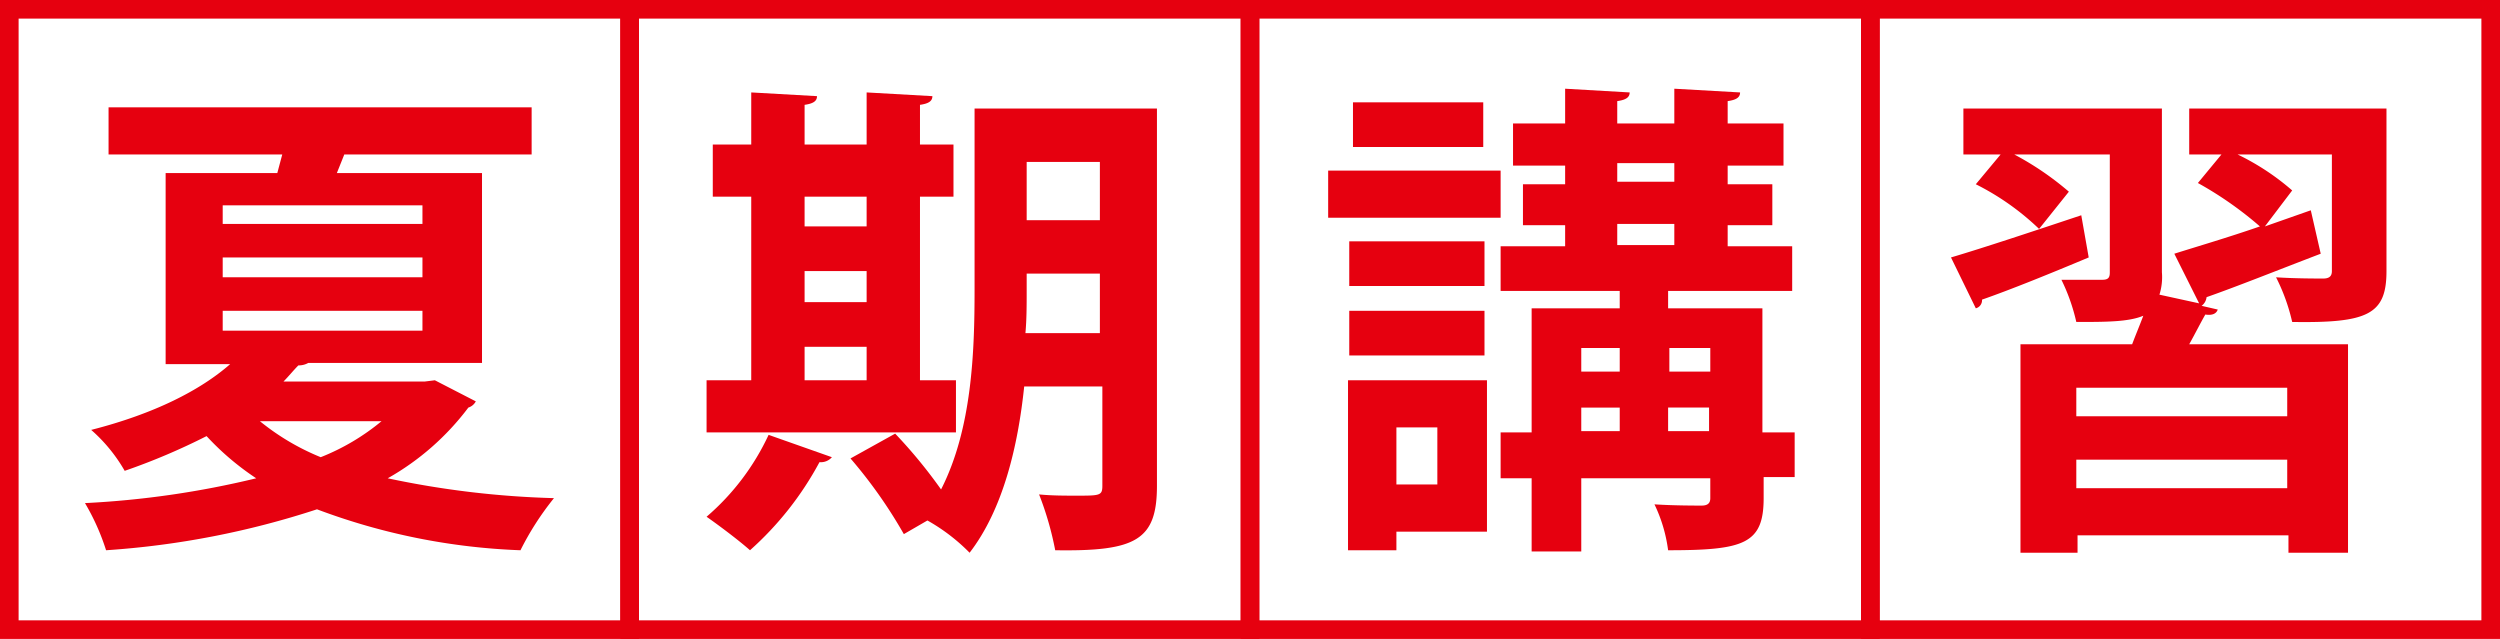
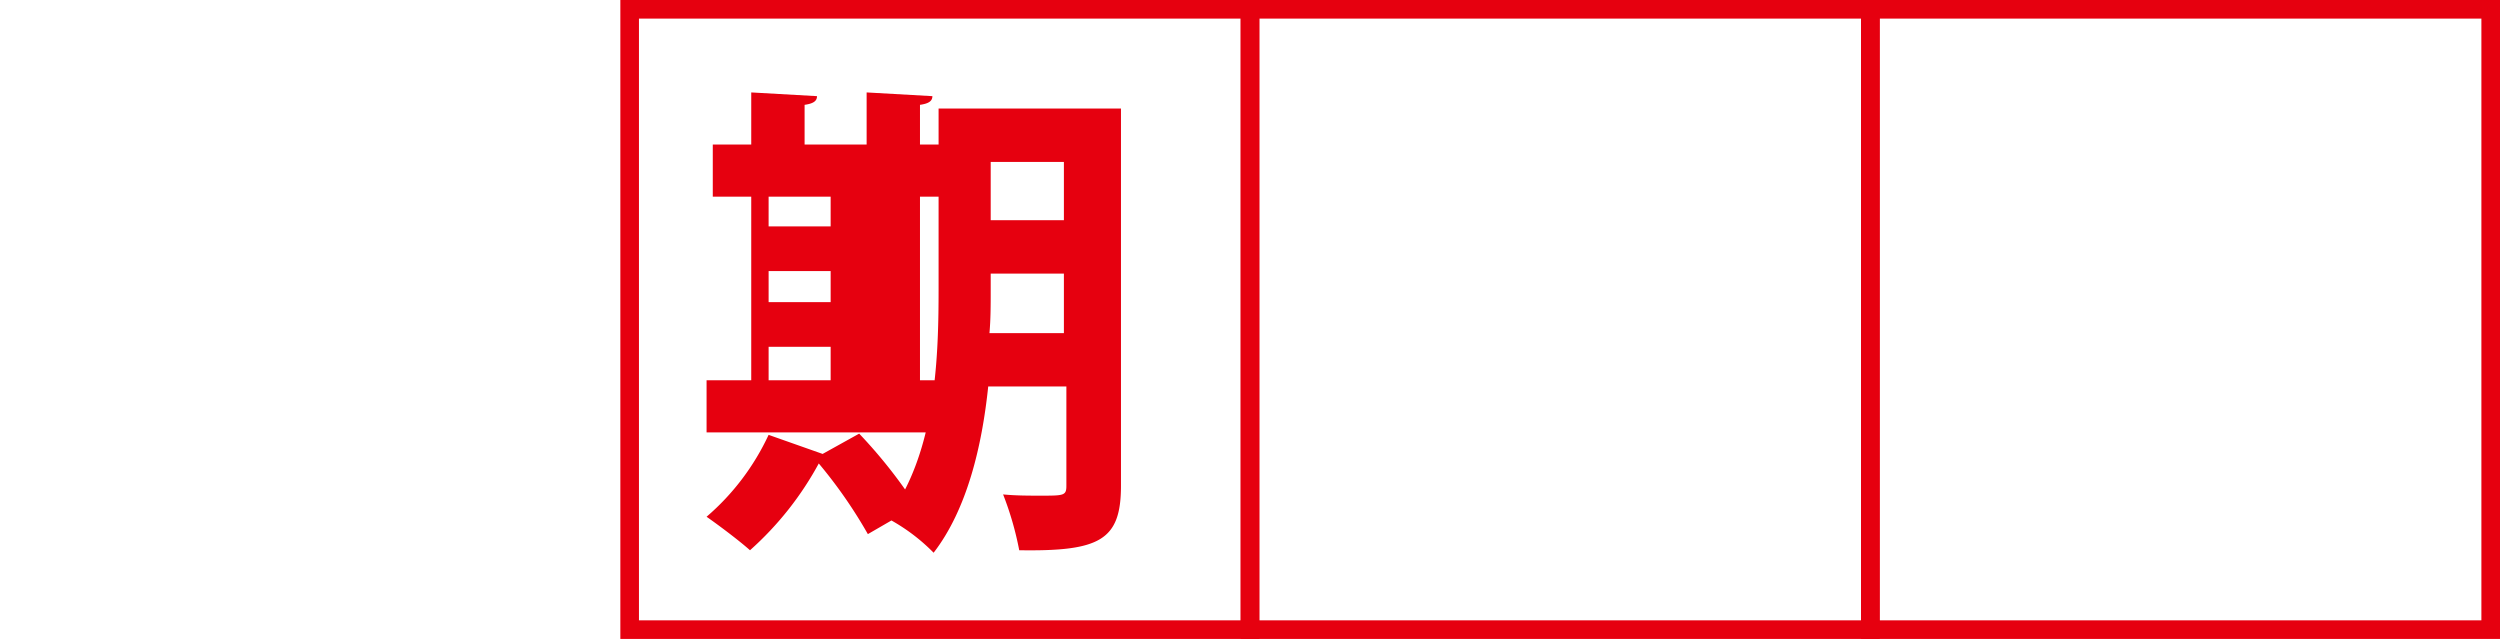
<svg xmlns="http://www.w3.org/2000/svg" width="201.5" height="51.5" viewBox="0 0 201.5 51.5">
  <g id="グループ_2550" data-name="グループ 2550" transform="translate(-420.05 -348.75)">
    <path id="長方形_2266" data-name="長方形 2266" d="M-.75-.75h51.5v51.5H-.75Zm50,1.5H.75v48.5h48.5Z" transform="translate(570.8 349.5)" fill="#e6000f" />
    <g id="グループ_2543" data-name="グループ 2543">
      <g id="グループ_2542" data-name="グループ 2542">
-         <path id="パス_3696" data-name="パス 3696" d="M577.3,369.5c2.7-.8,6.6-2.1,10.5-3.4l.6,3.4c-3.1,1.3-6.3,2.6-8.6,3.4a.666.666,0,0,1-.5.7Zm35.1-12v13.1c0,3.5-1.5,4.2-7.6,4.1a15.507,15.507,0,0,0-1.3-3.6c1.5.1,3.3.1,3.8.1s.7-.2.7-.6v-9.4h-7.6a19.727,19.727,0,0,1,4.4,2.9l-2.2,2.9,3.7-1.3.8,3.5c-3.4,1.3-6.9,2.7-9.2,3.5a1.012,1.012,0,0,1-.4.7l1.3.3c-.1.3-.4.5-1,.4-.4.7-.8,1.5-1.3,2.4h12.8v16.8h-4.8v-1.4h-17v1.4h-4.6V376.5h9c.3-.8.6-1.5.9-2.3-1.2.5-3,.5-5.4.5a15.365,15.365,0,0,0-1.2-3.4h3.3c.5,0,.6-.2.6-.6v-9.5h-7.7a23.891,23.891,0,0,1,4.4,3l-2.4,3a20.824,20.824,0,0,0-5.1-3.6l2-2.4h-3v-3.7h16v13.2a4.7,4.7,0,0,1-.2,1.8l3.2.7-2-4c1.9-.6,4.3-1.3,6.9-2.2a29.143,29.143,0,0,0-5-3.5l1.9-2.3h-2.6v-3.7Zm-8,24.7V380h-17v2.3h17Zm-17,5.9h17v-2.3h-17Z" fill="#e6000f" />
-       </g>
+         </g>
    </g>
    <path id="長方形_2267" data-name="長方形 2267" d="M-.75-.75h51.5v51.5H-.75Zm50,1.5H.75v48.5h48.5Z" transform="translate(520.8 349.5)" fill="#e6000f" />
    <g id="グループ_2545" data-name="グループ 2545">
      <g id="グループ_2544" data-name="グループ 2544">
-         <path id="パス_3697" data-name="パス 3697" d="M527.1,366.3v-3.8H541v3.8Zm12.8,13.1v12.2h-7.3v1.5h-3.9V379.4Zm-.2-11.2v3.6H528.8v-3.6Zm-10.9,9.2v-3.6h10.9v3.6ZM539.6,357v3.6H529.1V357Zm-3.7,26.2h-3.3v4.6h3.3Zm28.8.3v3.7h-2.5v1.7c0,3.7-1.6,4.2-7.7,4.2a12.134,12.134,0,0,0-1.1-3.7c1.5.1,3.3.1,3.8.1s.7-.2.7-.6v-1.6H547.5v5.9h-4v-5.9H541v-3.7h2.5v-10h7.1v-1.4H541v-3.6h5.2v-1.7h-3.4v-3.3h3.4v-1.5H542v-3.4h4.2v-2.8l5.2.3c0,.4-.3.6-1,.7v1.8H555v-2.8l5.3.3c0,.4-.3.6-1,.7v1.8h4.5v3.4h-4.5v1.5h3.6v3.3h-3.6v1.7h5.2v3.6h-10v1.4h7.6v10h2.6Zm-14.1-6.7h-3.1v1.9h3.1Zm-3.1,4.8v1.9h3.1v-1.9Zm2.9-19.7v1.5H555v-1.5Zm0,4.9v1.7H555v-1.7Zm7.5,10h-3.3v1.9h3.3Zm-3.4,6.7h3.3v-1.9h-3.3Z" fill="#e6000f" />
-       </g>
+         </g>
    </g>
    <path id="長方形_2268" data-name="長方形 2268" d="M-.75-.75h51.5v51.5H-.75Zm50,1.5H.75v48.5h48.5Z" transform="translate(470.8 349.5)" fill="#e6000f" />
    <g id="グループ_2547" data-name="グループ 2547">
      <g id="グループ_2546" data-name="グループ 2546">
-         <path id="パス_3698" data-name="パス 3698" d="M487.1,385.6a1.175,1.175,0,0,1-1,.4,25.873,25.873,0,0,1-5.6,7.1c-.9-.8-2.5-2-3.5-2.7a19.562,19.562,0,0,0,5-6.6Zm10-6.2v4.2H477v-4.2h3.6V364.6h-3.1v-4.2h3.1v-4.2l5.3.3c0,.4-.3.6-1,.7v3.2h5v-4.2l5.3.3c0,.4-.3.6-1,.7v3.2h2.7v4.2h-2.7v14.8Zm-7.2-14.8h-5V367h5Zm-5,6v2.5h5v-2.5Zm0,6.1v2.7h5v-2.7Zm28.4-19.2v30.4c0,4.4-1.7,5.3-8.2,5.2a25.425,25.425,0,0,0-1.3-4.5c1,.1,2.1.1,3,.1,1.9,0,2.1,0,2.1-.8v-8h-6.3c-.5,4.8-1.7,9.9-4.4,13.4a15.255,15.255,0,0,0-3.4-2.6l-1.9,1.1a38.5,38.5,0,0,0-4.3-6.1l3.6-2a40.239,40.239,0,0,1,3.7,4.5c2.5-4.9,2.7-11.1,2.7-16.1V357.5Zm-10.5,14.7c0,1.1,0,2.3-.1,3.4h6v-4.8h-5.9Zm5.9-10.4h-5.9v4.7h5.9Z" fill="#e6000f" />
+         <path id="パス_3698" data-name="パス 3698" d="M487.1,385.6a1.175,1.175,0,0,1-1,.4,25.873,25.873,0,0,1-5.6,7.1c-.9-.8-2.5-2-3.5-2.7a19.562,19.562,0,0,0,5-6.6Zm10-6.2v4.2H477v-4.2h3.6V364.6h-3.1v-4.2h3.1v-4.2l5.3.3c0,.4-.3.6-1,.7v3.2h5v-4.2l5.3.3c0,.4-.3.6-1,.7v3.2h2.7v4.2h-2.7v14.8m-7.2-14.8h-5V367h5Zm-5,6v2.5h5v-2.5Zm0,6.1v2.7h5v-2.7Zm28.4-19.2v30.4c0,4.4-1.7,5.3-8.2,5.2a25.425,25.425,0,0,0-1.3-4.5c1,.1,2.1.1,3,.1,1.9,0,2.1,0,2.1-.8v-8h-6.3c-.5,4.8-1.7,9.9-4.4,13.4a15.255,15.255,0,0,0-3.4-2.6l-1.9,1.1a38.5,38.5,0,0,0-4.3-6.1l3.6-2a40.239,40.239,0,0,1,3.7,4.5c2.5-4.9,2.7-11.1,2.7-16.1V357.5Zm-10.5,14.7c0,1.1,0,2.3-.1,3.4h6v-4.8h-5.9Zm5.9-10.4h-5.9v4.7h5.9Z" fill="#e6000f" />
      </g>
    </g>
-     <path id="長方形_2269" data-name="長方形 2269" d="M-.75-.75h51.5v51.5H-.75Zm50,1.5H.75v48.5h48.5Z" transform="translate(420.8 349.5)" fill="#e6000f" />
    <g id="グループ_2549" data-name="グループ 2549">
      <g id="グループ_2548" data-name="グループ 2548">
-         <path id="パス_3699" data-name="パス 3699" d="M455.1,379.4l3.3,1.7a1.024,1.024,0,0,1-.6.5,21.071,21.071,0,0,1-6.5,5.7,73.467,73.467,0,0,0,13.4,1.6,23.119,23.119,0,0,0-2.7,4.2,51.8,51.8,0,0,1-16.4-3.3,69.271,69.271,0,0,1-17,3.3,18.414,18.414,0,0,0-1.7-3.8,73.951,73.951,0,0,0,13.8-2,21.8,21.8,0,0,1-4-3.4,52.4,52.4,0,0,1-6.6,2.8,12.916,12.916,0,0,0-2.7-3.3c5.1-1.3,8.8-3.2,11.2-5.3h-5.2V362.7h9l.4-1.5h-14v-3.8h34.1v3.8H447.8l-.6,1.5h11.7V378h-14a1.549,1.549,0,0,1-.8.2c-.4.4-.8.9-1.2,1.3h11.4ZM438,365.3v1.5h16.1v-1.5Zm0,4.2v1.6h16.1v-1.6Zm0,4.3v1.6h16.1v-1.6Zm3,8.9a19.23,19.23,0,0,0,4.9,2.9,18.141,18.141,0,0,0,4.9-2.9Z" fill="#e6000f" />
-       </g>
+         </g>
    </g>
  </g>
</svg>